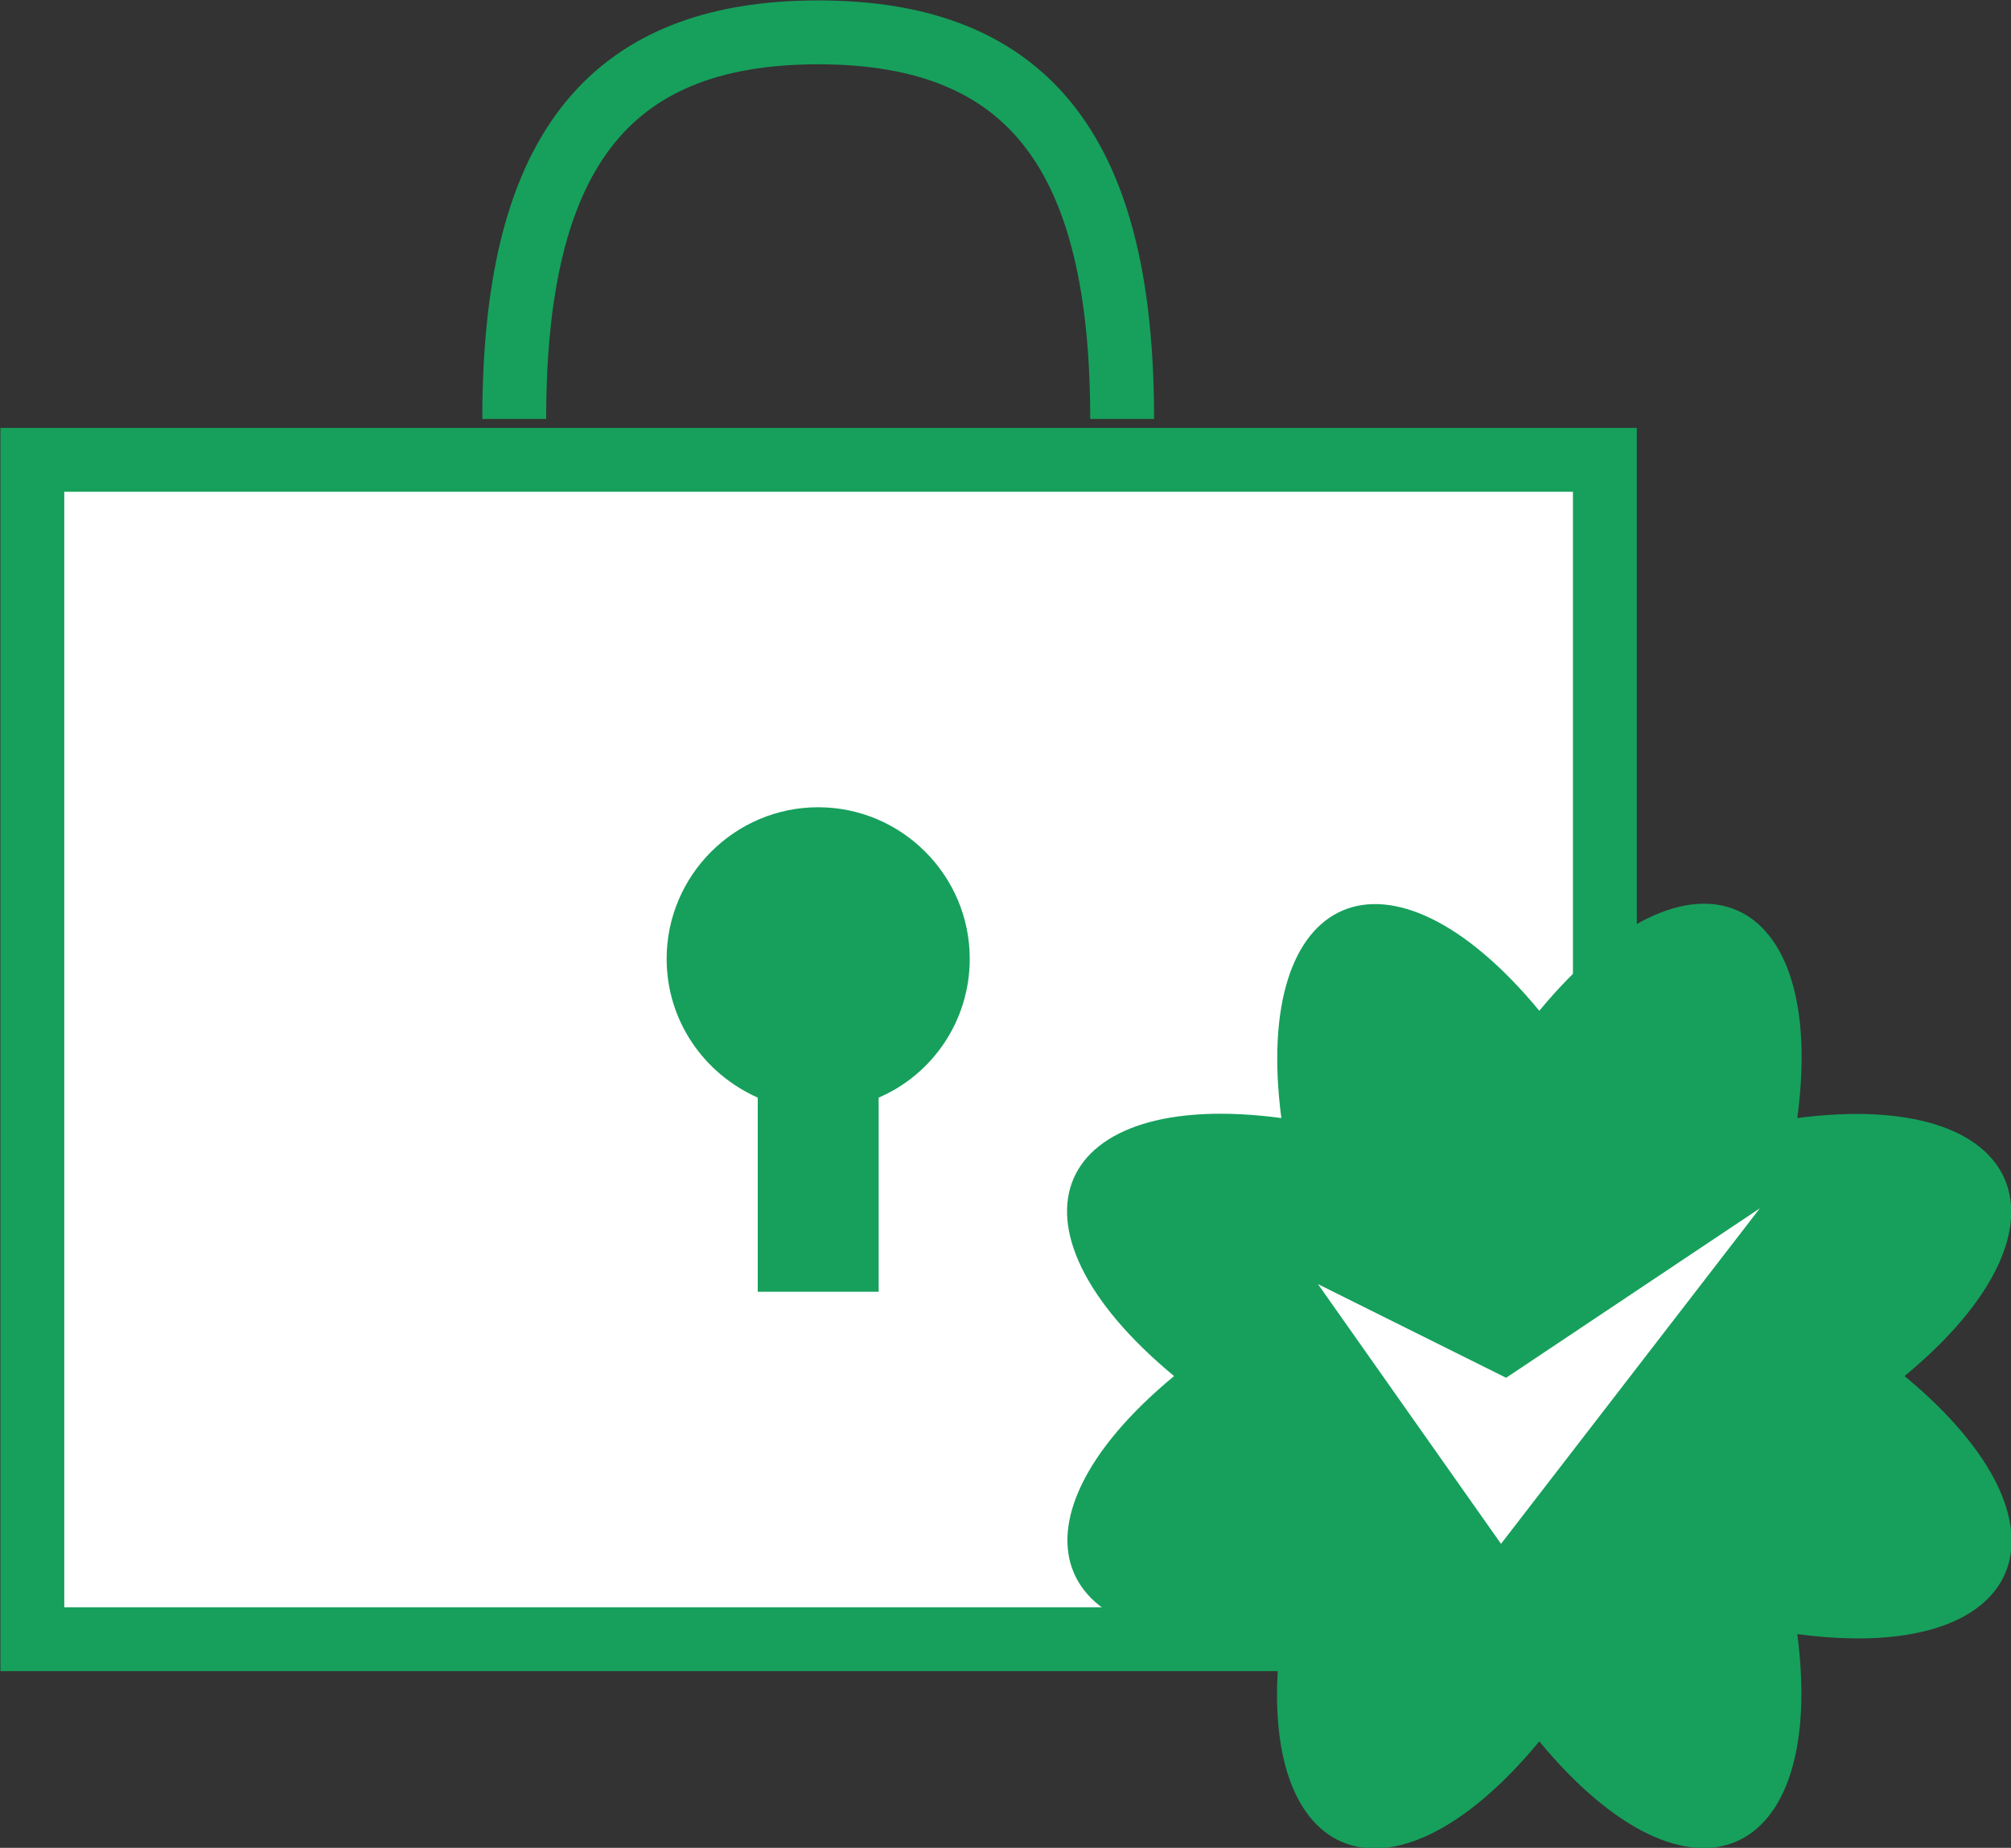
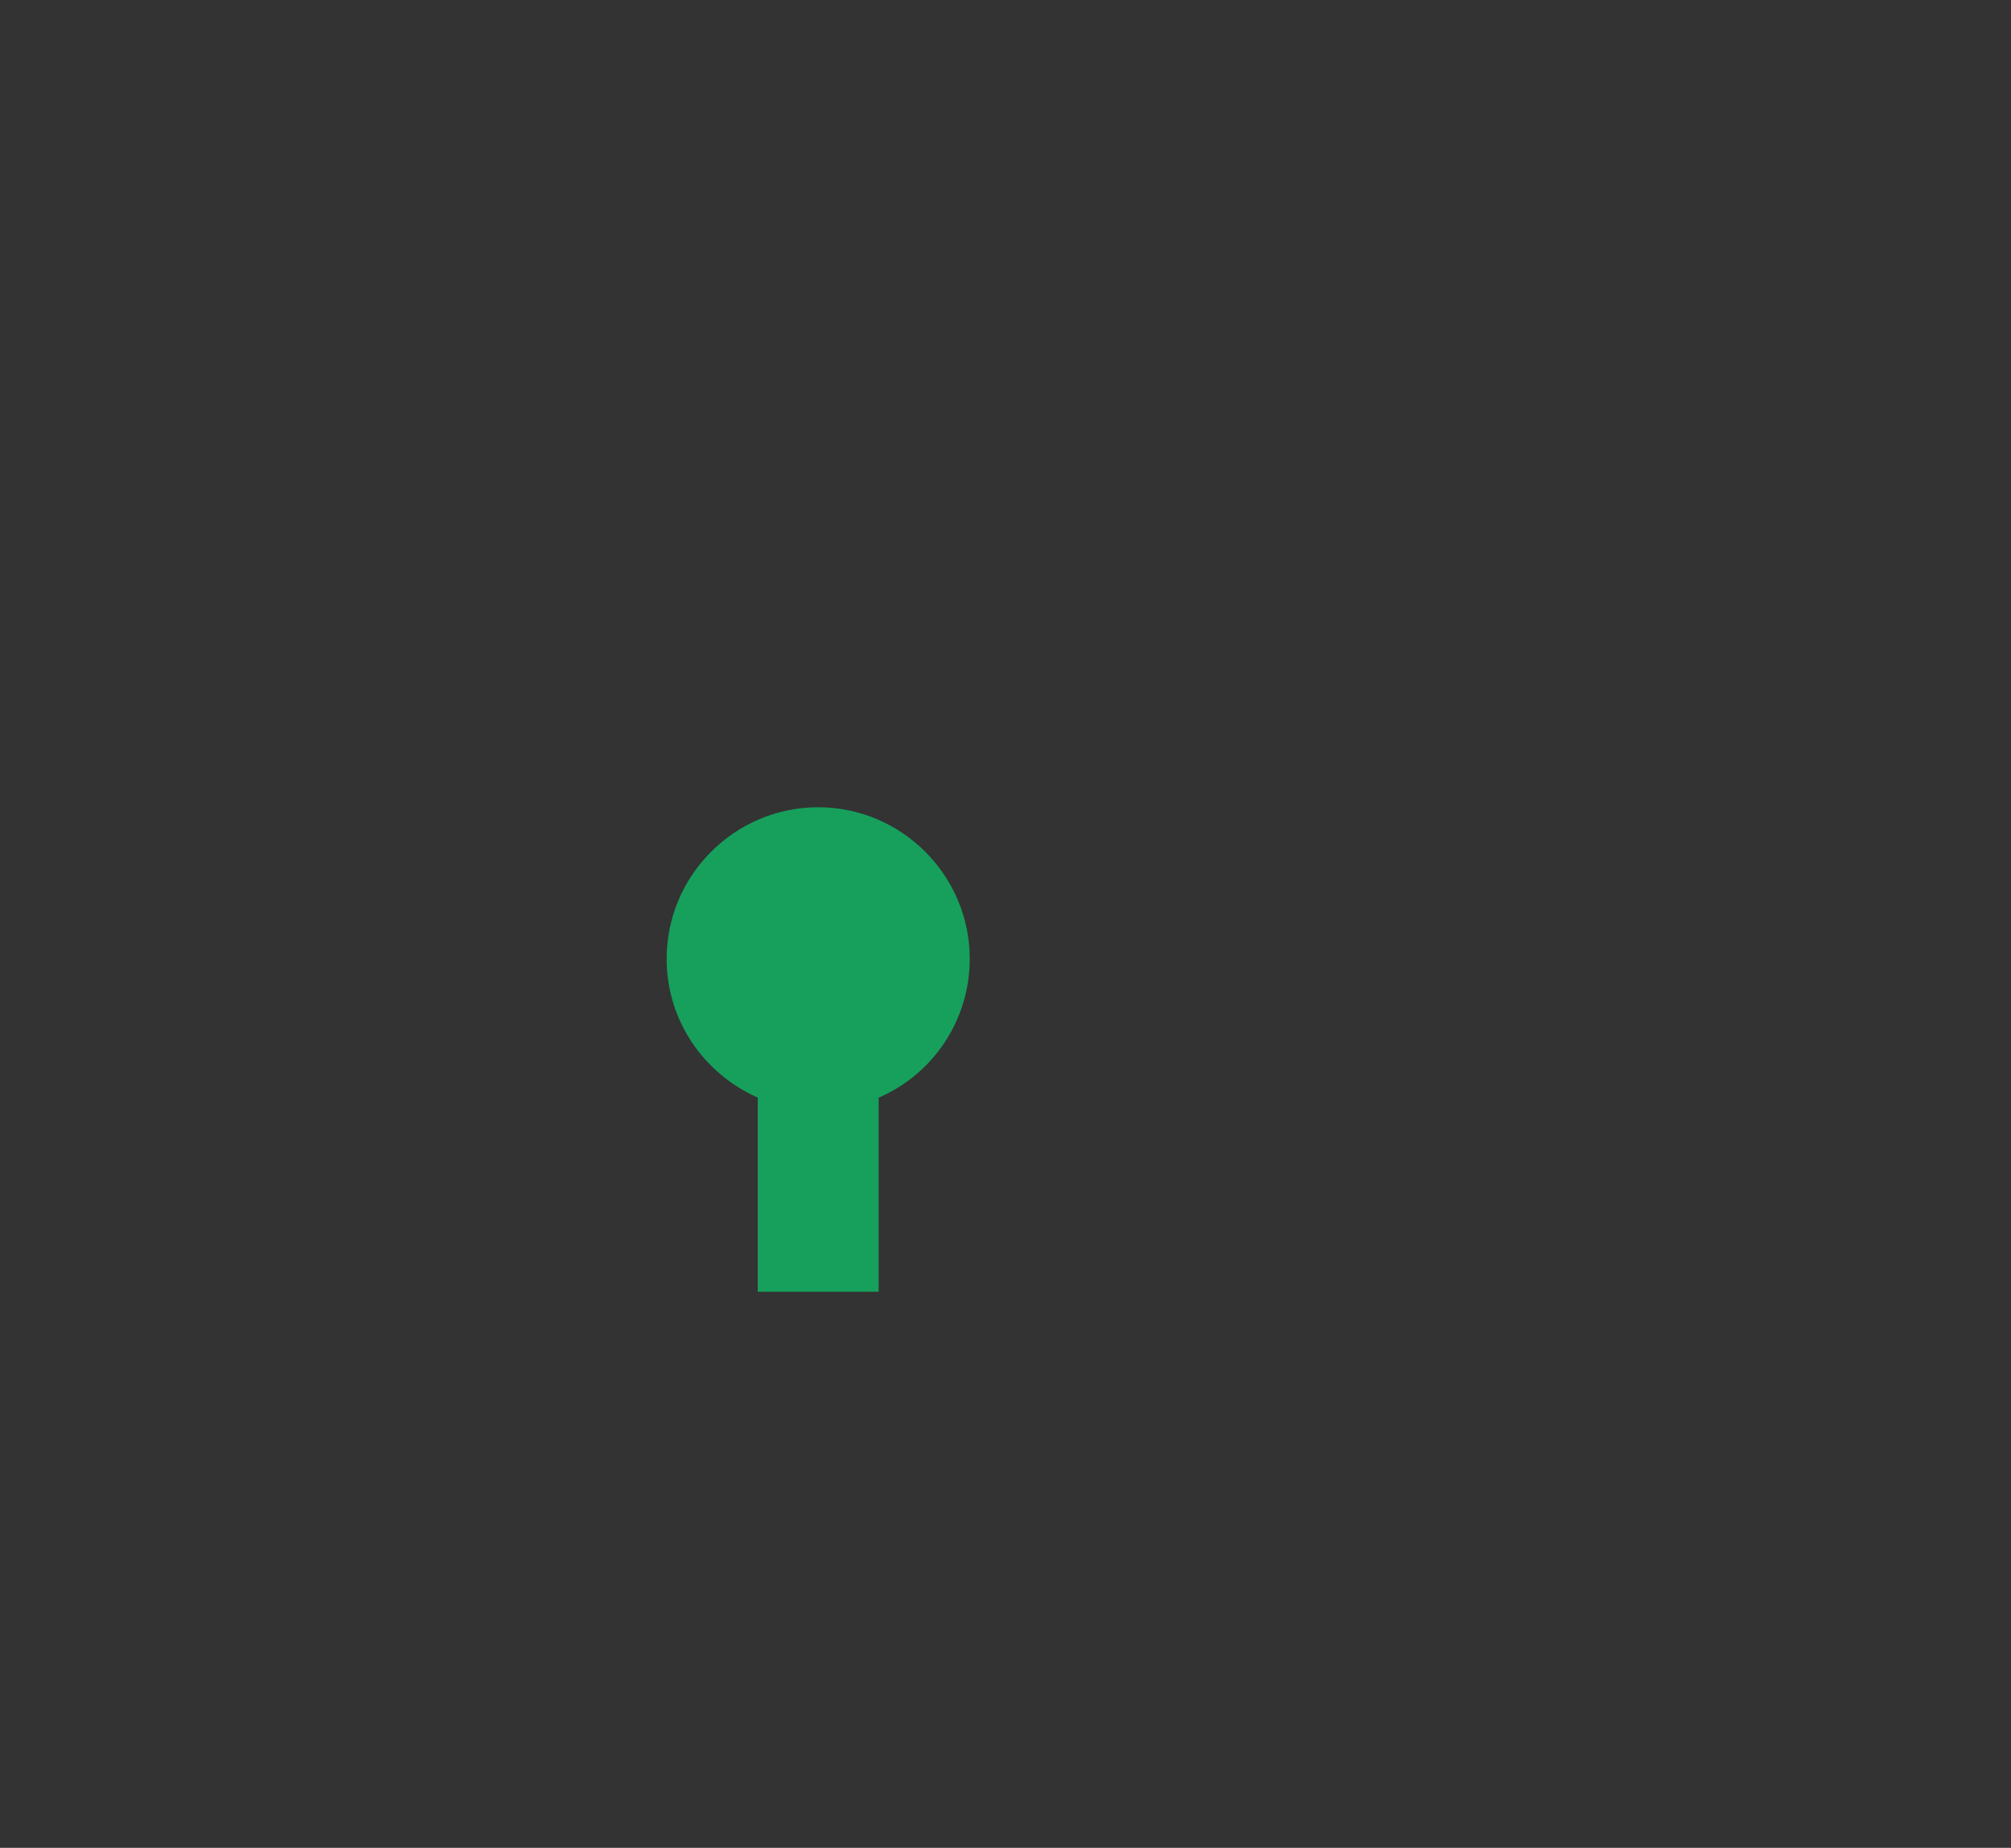
<svg xmlns="http://www.w3.org/2000/svg" id="_イヤー_2" viewBox="0 0 23.62 21.7">
  <rect x="0" y="0" width="23.62" height="21.7" fill="#333333" stroke="none" />
  <defs>
    <style>.cls-1,.cls-2{fill:#fff;}.cls-2,.cls-3{stroke:#16a05c;stroke-miterlimit:10;stroke-width:.75px;}.cls-4{fill:#16a05c;}.cls-3{fill:none;}</style>
  </defs>
  <g id="_イヤー_1-2">
    <g>
-       <path class="cls-3" d="M6.04,4.92C6.04,1.86,7.09,.38,9.61,.38s3.57,1.48,3.57,4.54" />
-       <rect class="cls-2" x=".38" y="5.4" width="18.47" height="13.85" />
      <path class="cls-4" d="M11.39,11.26c0-.98-.8-1.78-1.78-1.78s-1.78,.8-1.78,1.78c0,.73,.44,1.35,1.07,1.63v2.28h1.42v-2.28c.63-.27,1.07-.9,1.07-1.63Z" />
      <g>
-         <path class="cls-4" d="M22.37,16.16c2.15,1.78,1.42,3.39-1.26,3.03,.35,2.68-1.26,3.4-3.03,1.26-1.78,2.15-3.39,1.42-3.03-1.26-2.68,.35-3.4-1.26-1.26-3.03-2.15-1.78-1.42-3.39,1.26-3.03-.35-2.68,1.26-3.4,3.03-1.26,1.78-2.15,3.39-1.42,3.03,1.26,2.68-.35,3.4,1.26,1.26,3.03Z" />
-         <polygon class="cls-1" points="15.48 15.08 17.63 18.13 20.67 14.19 17.69 16.18 15.48 15.08" />
-       </g>
+         </g>
    </g>
  </g>
</svg>